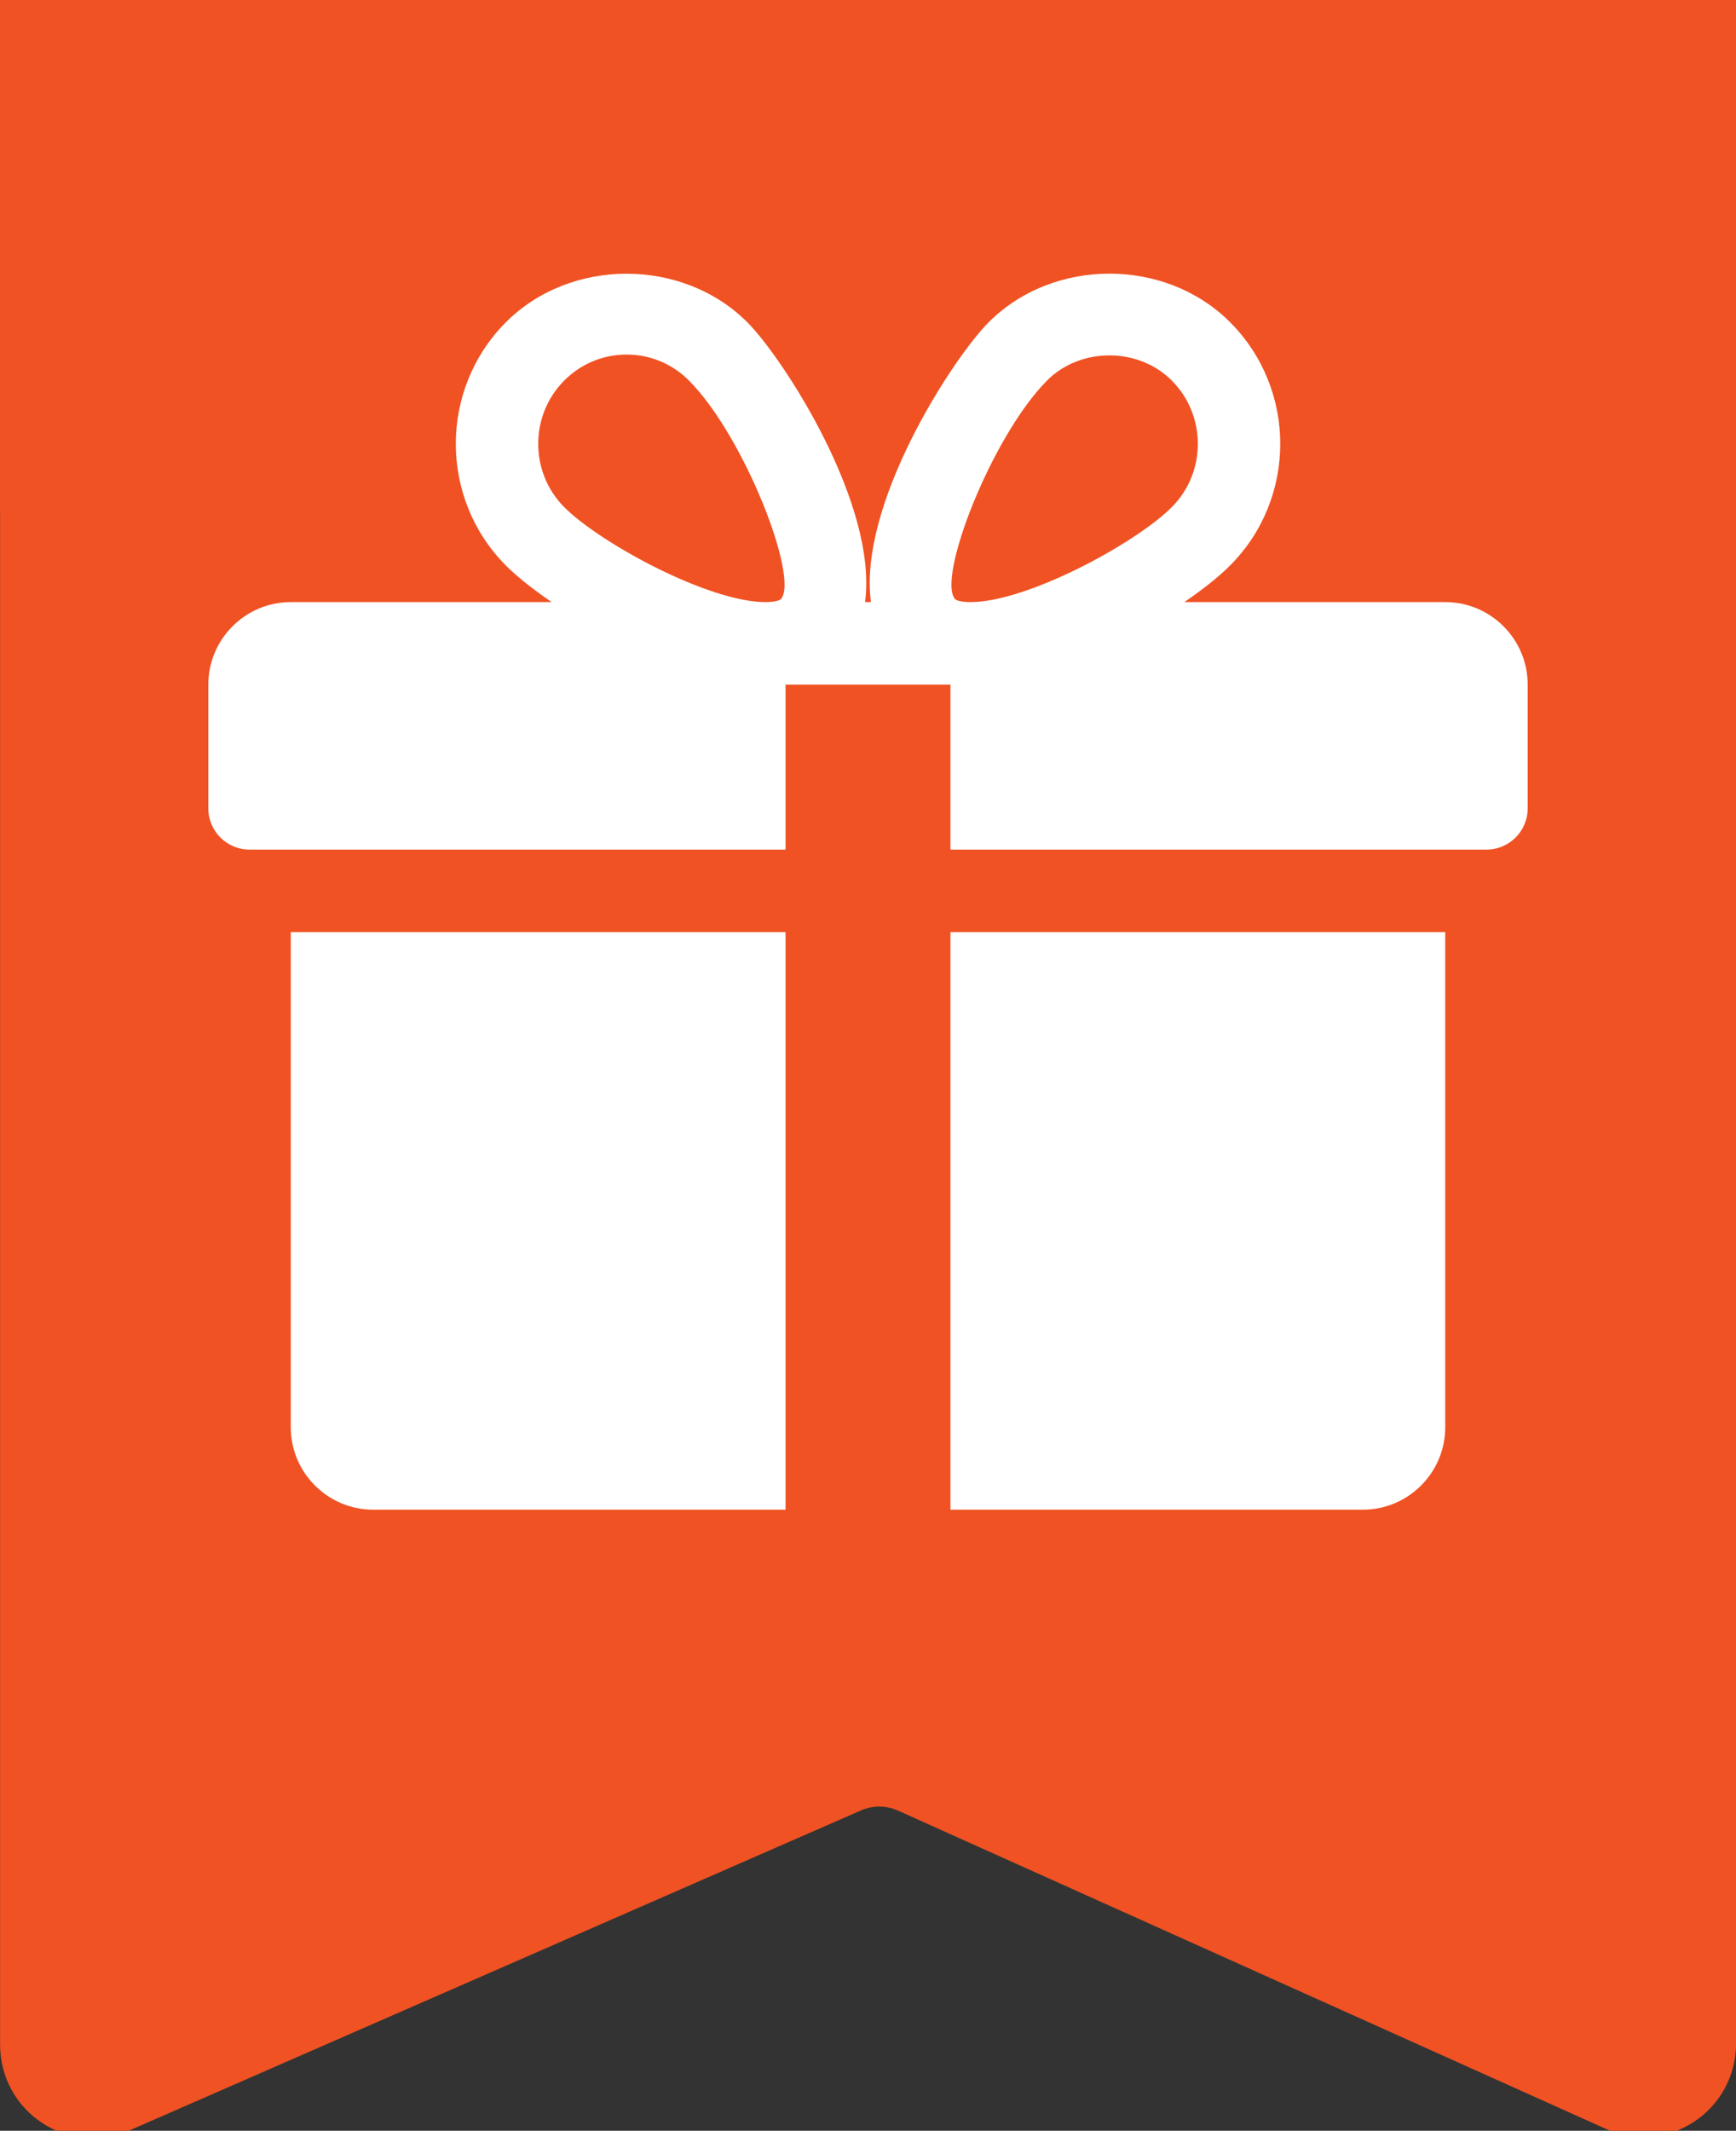
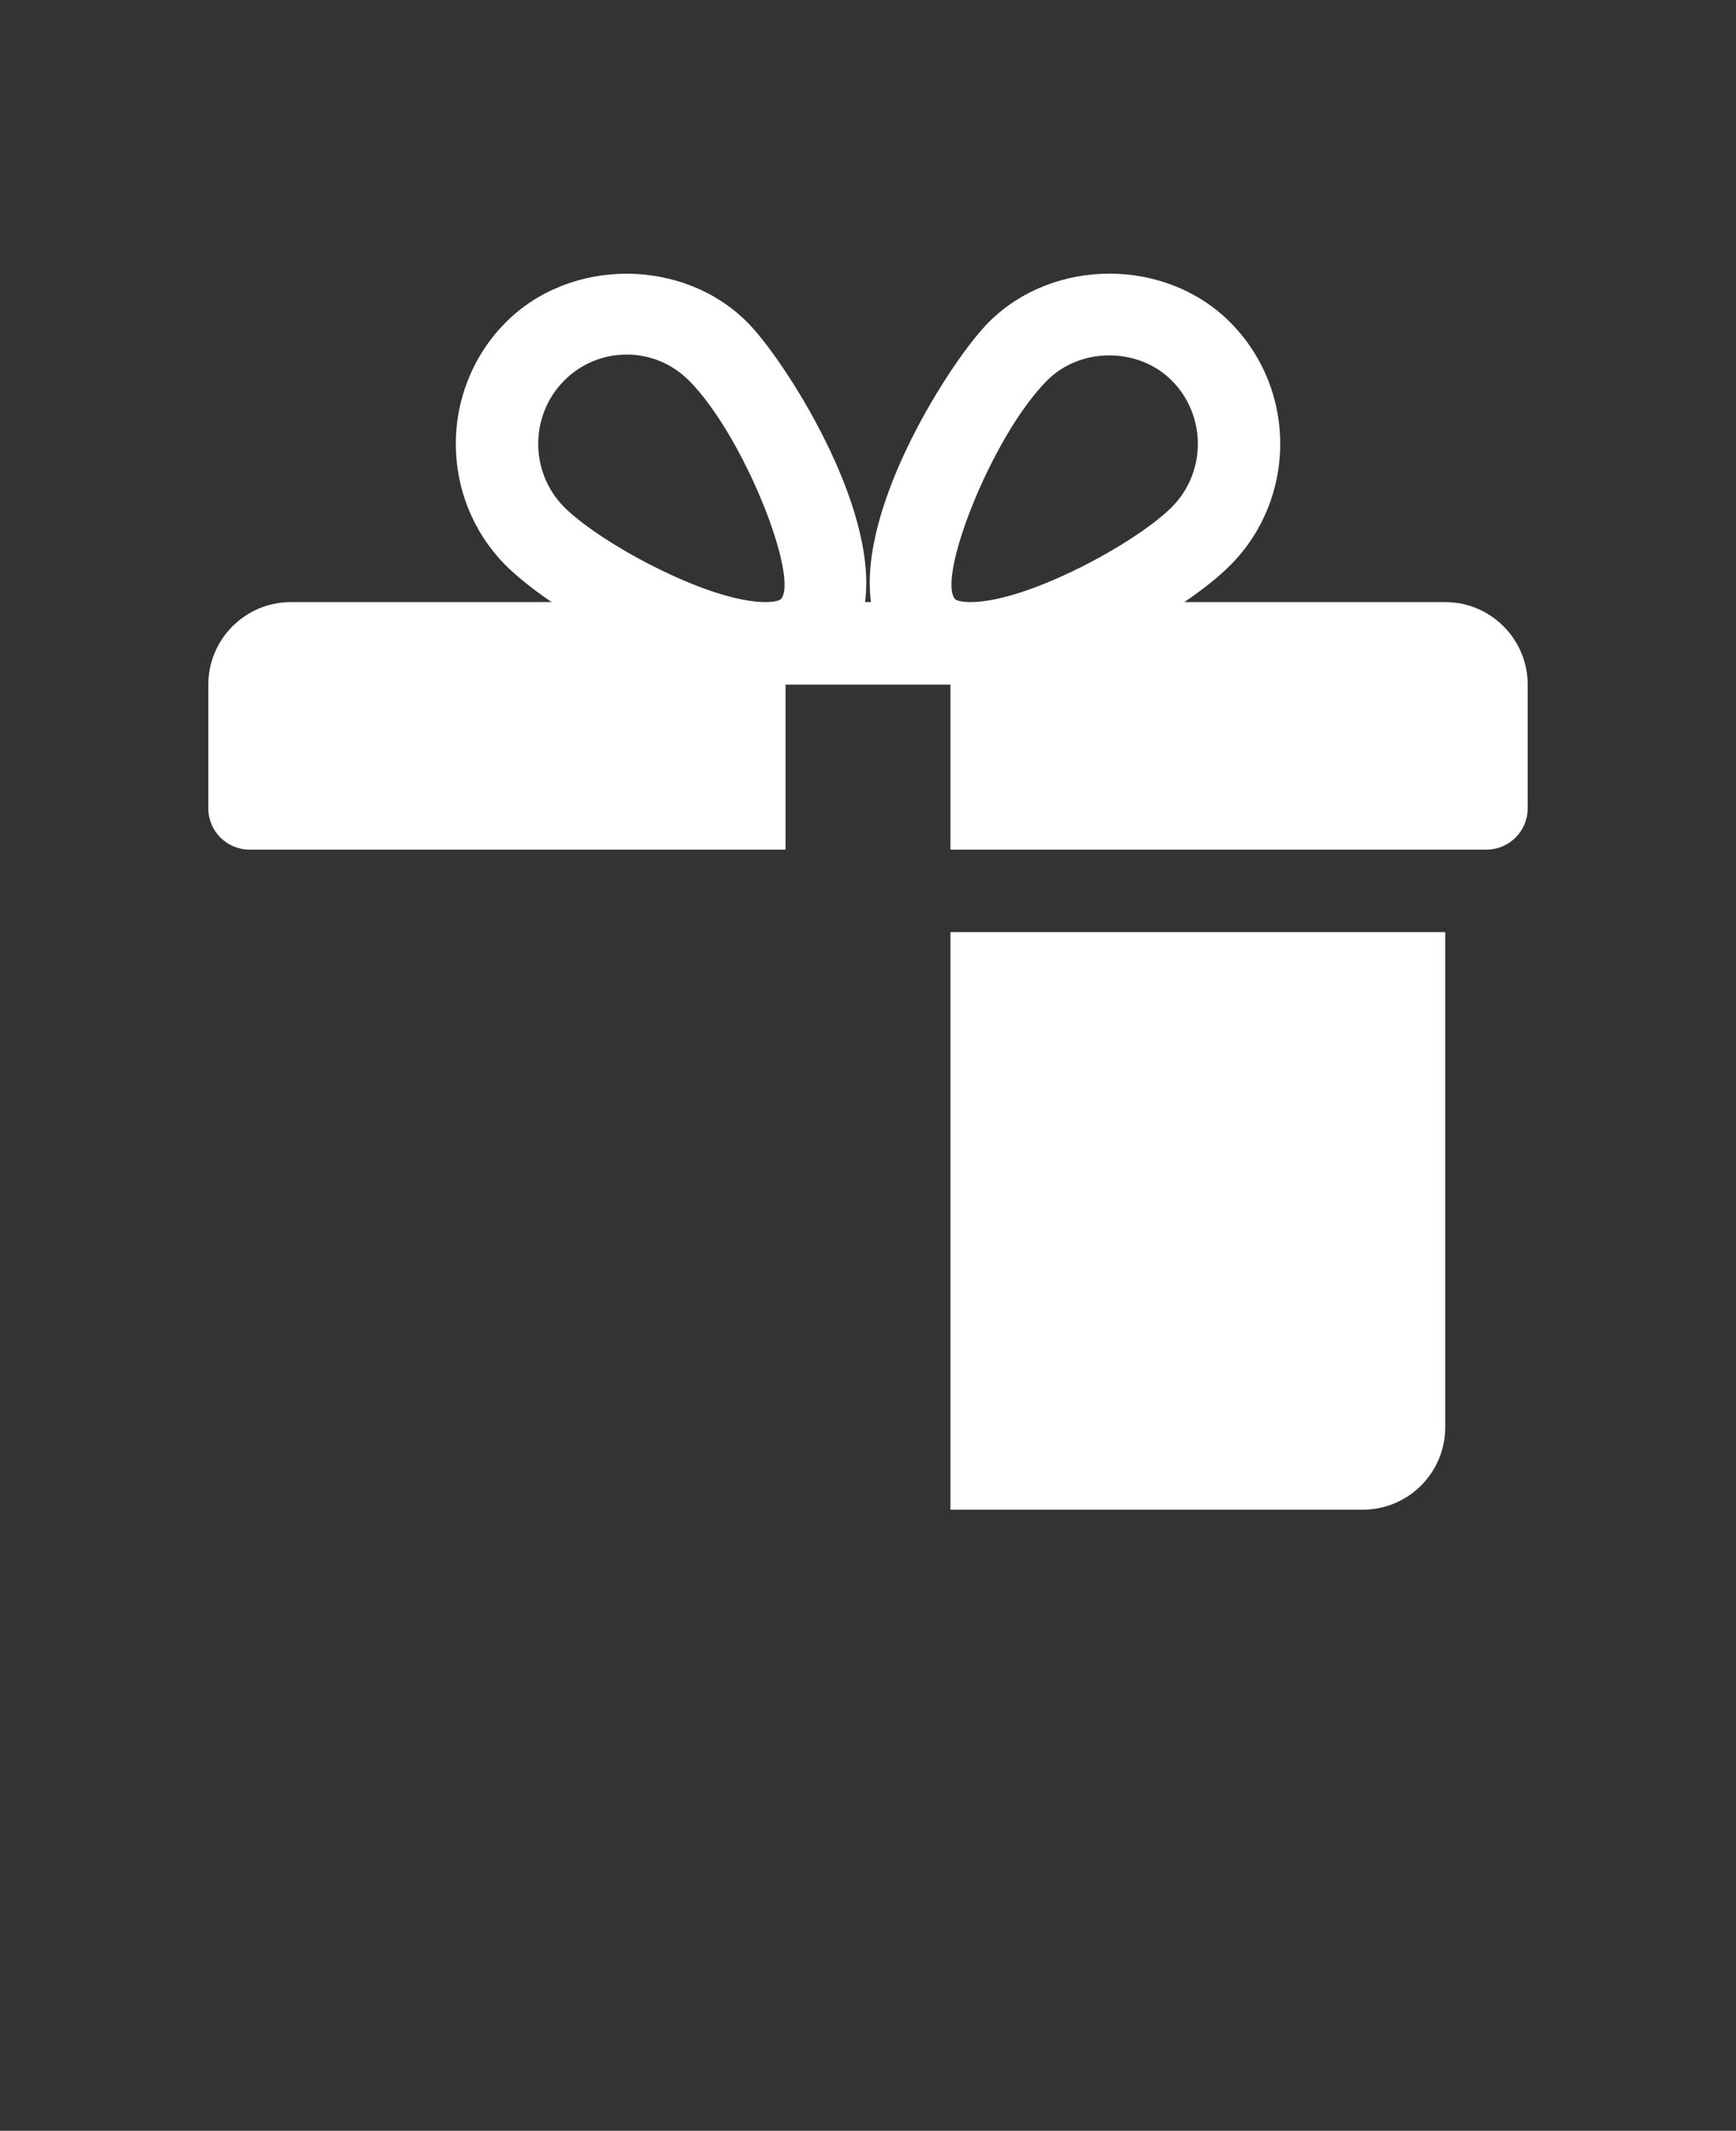
<svg xmlns="http://www.w3.org/2000/svg" width="75" height="92" viewBox="0 0 75 92" fill="none">
  <rect x="0" y="0" width="75" height="92" fill="#333333" stroke="none" />
  <g clip-path="url(#clip0_522_136)">
-     <rect width="75" height="22" fill="#F05223" />
-     <path fill-rule="evenodd" clip-rule="evenodd" d="M4.003 11H71.003C73.213 11 75.003 12.81 75.003 15.044V71.659V88.223C75.003 91.15 72.024 93.107 69.379 91.919L38.799 78.178C38.288 77.949 37.706 77.946 37.193 78.17L5.591 91.986C2.95 93.141 0.003 91.183 0.003 88.274V71.659V15.044C0.003 12.81 1.794 11 4.003 11Z" fill="#F05223" />
-     <path d="M12.562 40.247V61.622C12.562 63.588 14.162 65.184 16.125 65.184H33.938V40.247H12.562Z" fill="white" />
    <path d="M62.438 25.997H51.166C51.974 25.445 52.669 24.896 53.154 24.404C56.029 21.515 56.029 16.813 53.154 13.924C50.361 11.109 45.494 11.116 42.705 13.924C41.159 15.473 37.062 21.782 37.628 25.997H37.372C37.935 21.782 33.838 15.473 32.295 13.924C29.502 11.116 24.636 11.116 21.846 13.924C18.975 16.813 18.975 21.515 21.843 24.404C22.331 24.896 23.026 25.445 23.834 25.997H12.562C10.6 25.997 9 27.596 9 29.559V34.903C9 35.886 9.798 36.684 10.781 36.684H33.938V29.559H41.062V36.684H64.219C65.202 36.684 66 35.886 66 34.903V29.559C66 27.596 64.404 25.997 62.438 25.997ZM33.727 25.879C33.727 25.879 33.578 25.997 33.068 25.997C30.607 25.997 25.908 23.439 24.372 21.893C22.88 20.39 22.88 17.939 24.372 16.435C25.095 15.709 26.054 15.309 27.073 15.309C28.088 15.309 29.046 15.709 29.769 16.435C32.17 18.851 34.557 25.021 33.727 25.879ZM41.928 25.997C41.422 25.997 41.273 25.883 41.273 25.879C40.443 25.021 42.83 18.851 45.231 16.435C46.666 14.985 49.178 14.978 50.628 16.435C52.124 17.939 52.124 20.39 50.628 21.893C49.092 23.439 44.393 25.997 41.928 25.997Z" fill="white" />
    <path d="M41.062 40.247V65.184H58.875C60.842 65.184 62.438 63.588 62.438 61.622V40.247H41.062Z" fill="white" />
  </g>
  <defs>
    <clipPath id="clip0_522_136">
      <rect width="75" height="92" fill="white" />
    </clipPath>
  </defs>
</svg>